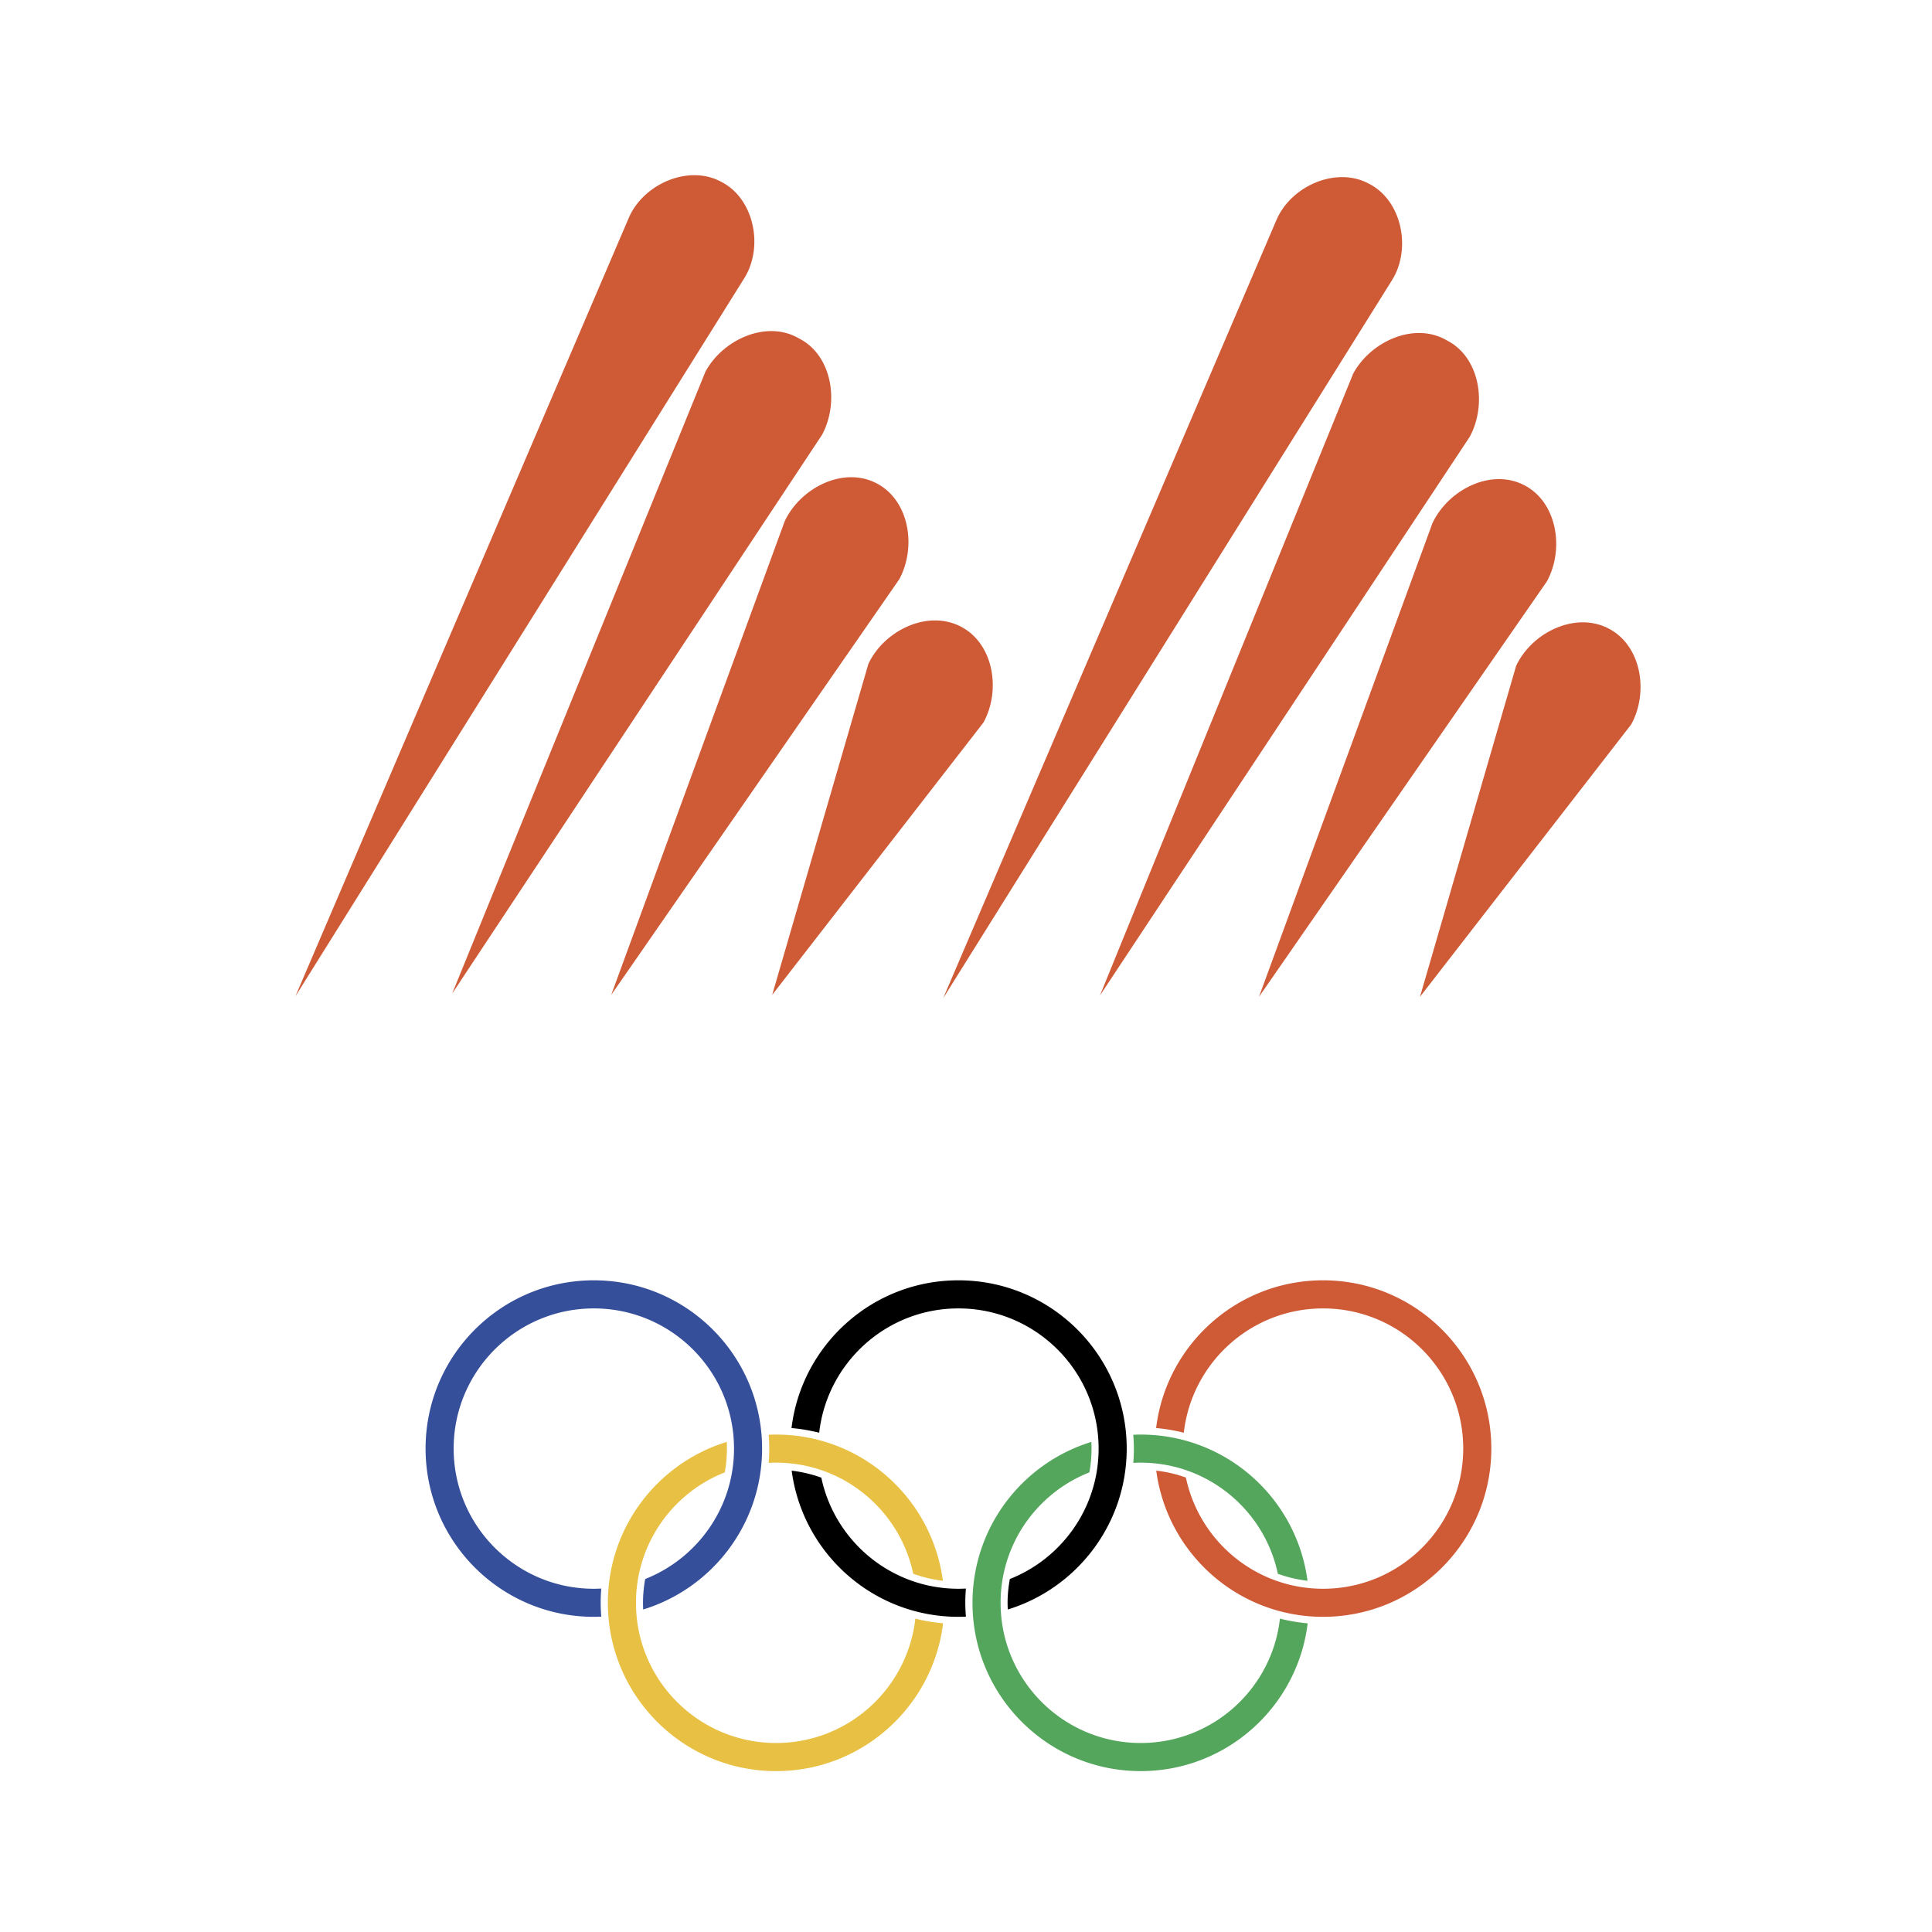
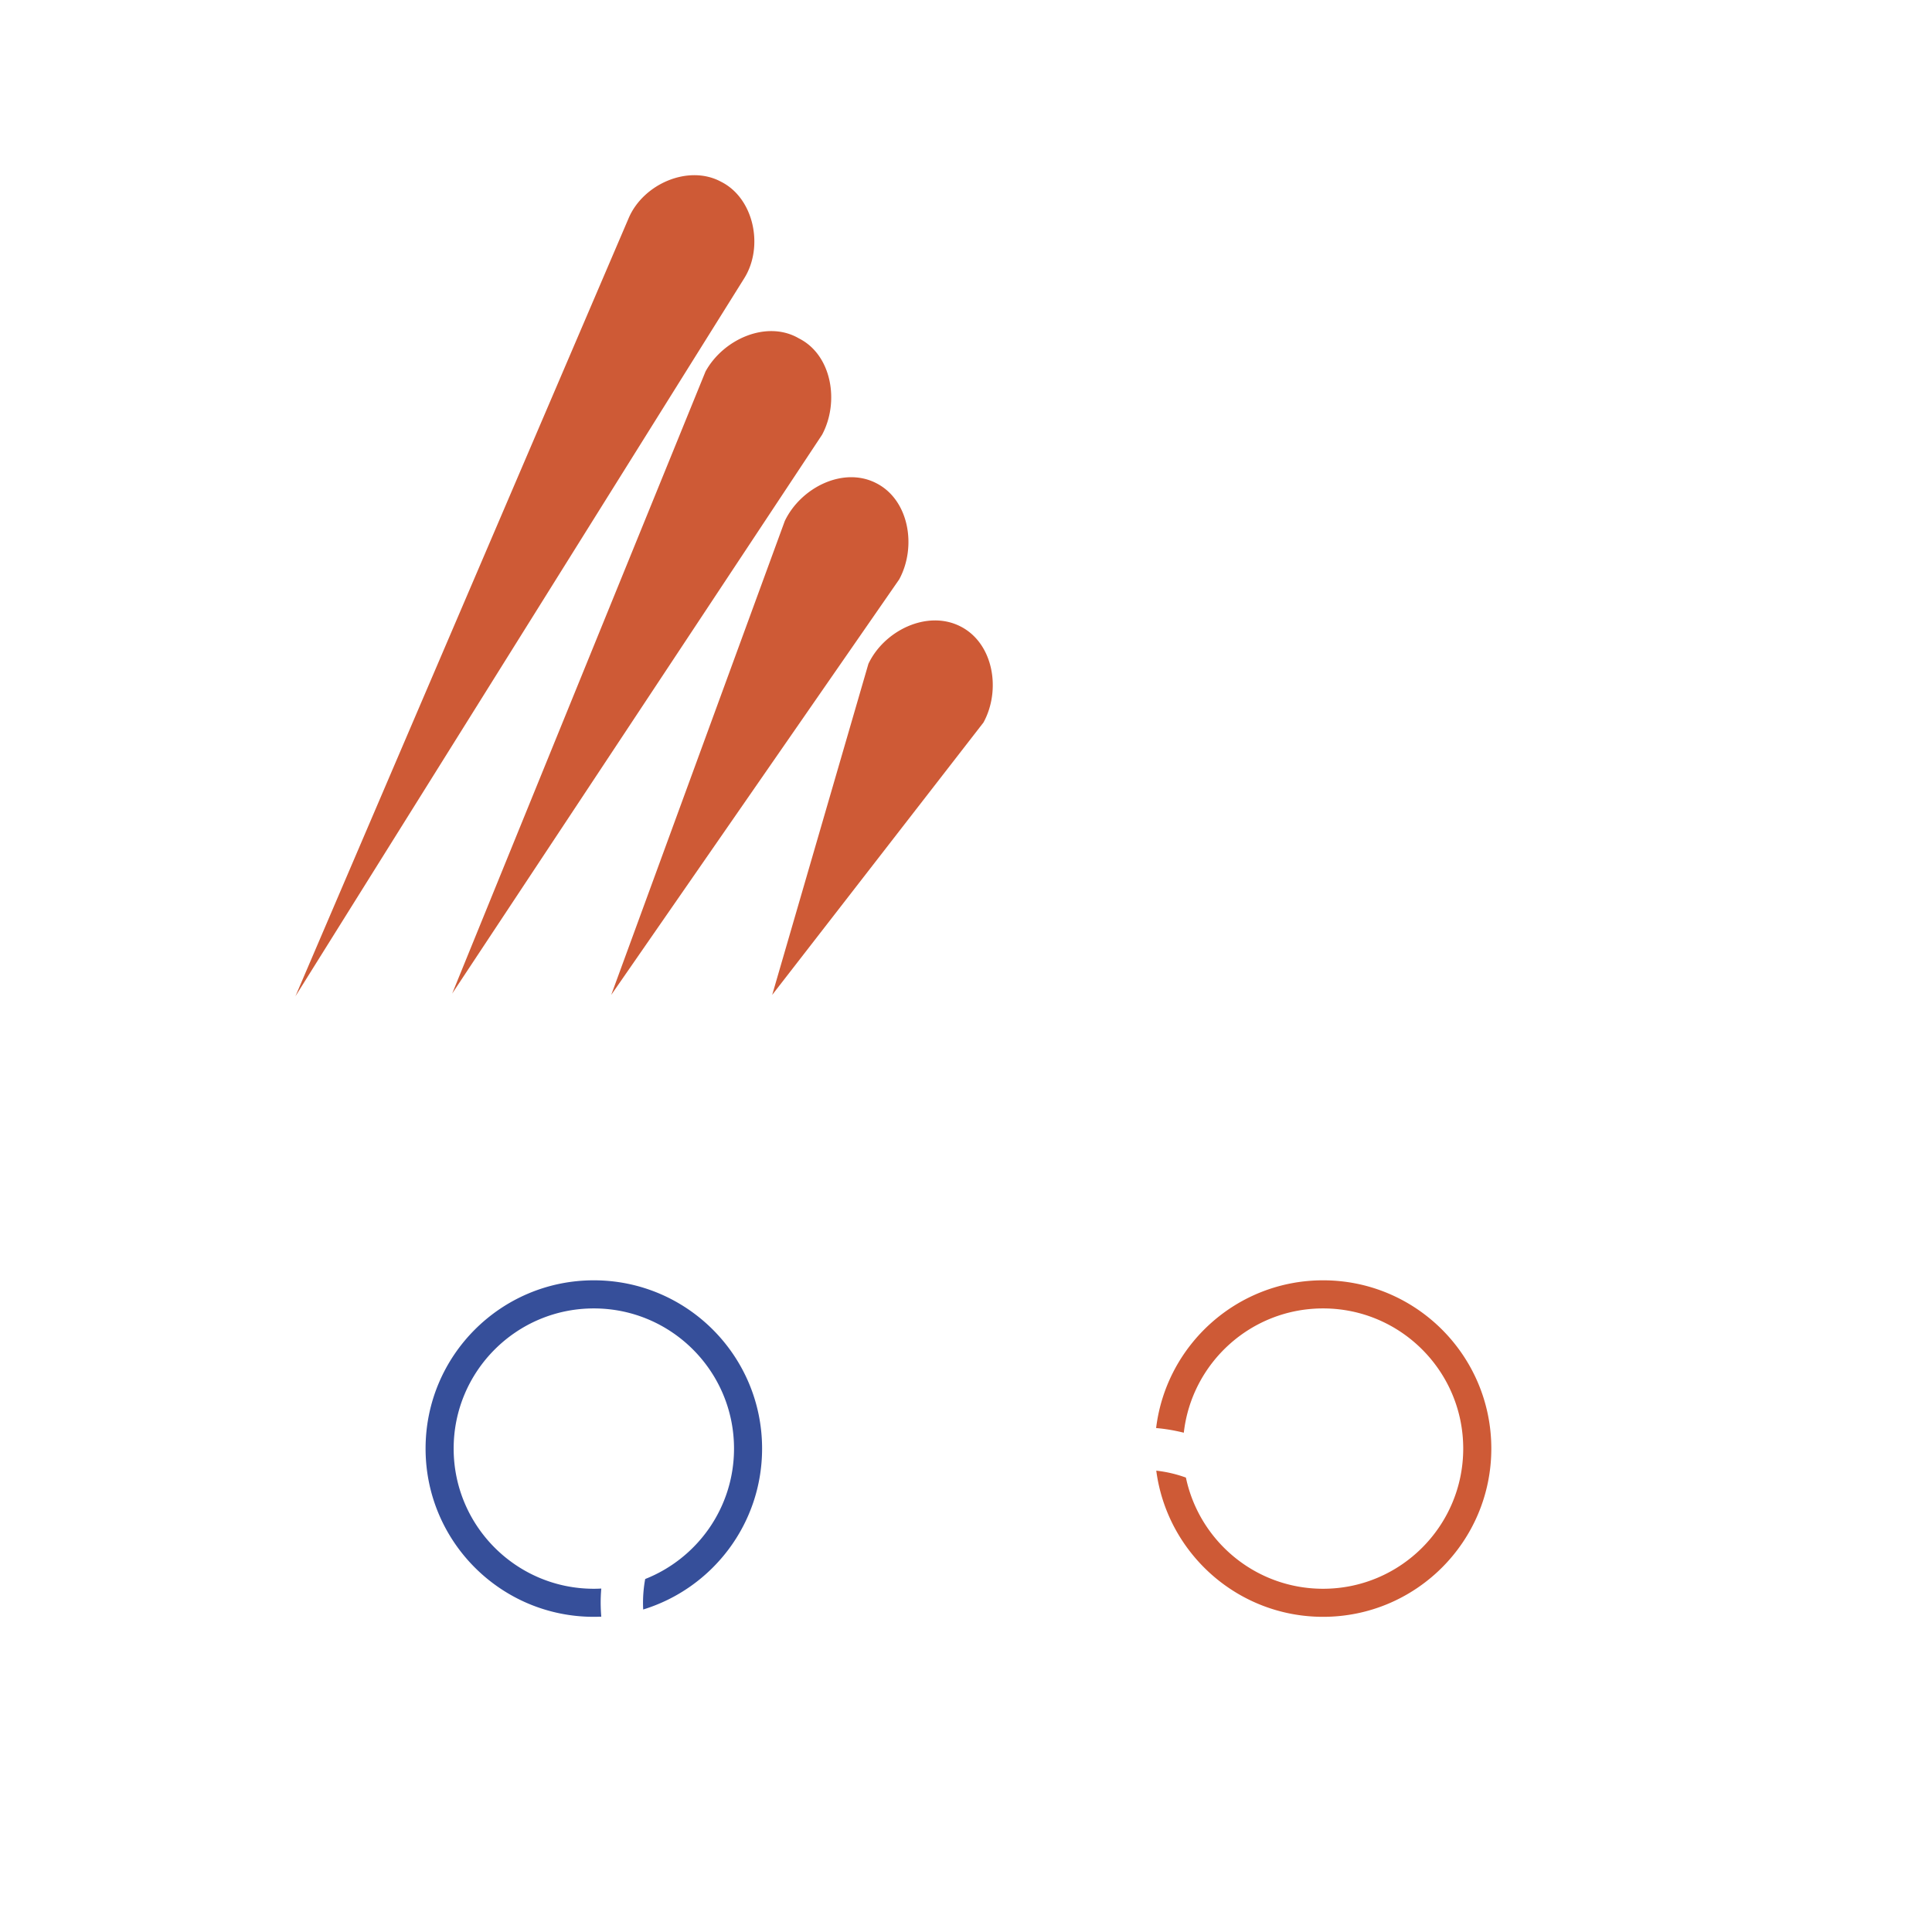
<svg xmlns="http://www.w3.org/2000/svg" width="2500" height="2500" viewBox="0 0 192.756 192.756">
  <g fill-rule="evenodd" clip-rule="evenodd">
    <path fill="#fff" d="M0 0h192.756v192.756H0V0z" />
-     <path fill="#fff" d="M8.504 8.504h175.748v175.748H8.504V8.504z" />
-     <path d="M94.103 99.588l44.78-71.637c1.975-3.163.959-7.99-2.316-9.628-3.223-1.745-7.746.195-9.215 3.625l-33.249 77.64zM109.742 99.317l36.904-55.754c1.754-3.277.977-7.962-2.309-9.61-3.172-1.856-7.525.041-9.318 3.297l-25.277 62.067zM125.611 99.45l28.732-41.459c1.764-3.257.99-7.936-2.299-9.6-3.283-1.684-7.52.441-9.119 3.78L125.611 99.45zM141.672 99.45l21.076-27.177c1.775-3.239 1.008-7.908-2.295-9.586-3.295-1.684-7.607.396-9.186 3.737l-9.595 33.026z" fill="#ce5a36" />
-     <path d="M91.325 161.491c-.785 6.979-6.704 12.408-13.891 12.408-7.724 0-13.983-6.262-13.983-13.984 0-5.915 3.673-10.973 8.86-13.015a13.307 13.307 0 0 0 .198-3.04c-6.866 2.106-11.861 8.495-11.861 16.055 0 9.272 7.516 16.79 16.786 16.79 8.576 0 15.65-6.442 16.658-14.751a16.897 16.897 0 0 1-2.767-.463zM76.693 145.952c.243-.015.491-.022.741-.022 6.729 0 12.344 4.755 13.68 11.087.943.341 1.933.575 2.958.699-1.077-8.237-8.111-14.588-16.637-14.588-.25 0-.498.008-.745.018.038.454.06.91.06 1.379-.001.48-.023.953-.057 1.427z" fill="#e8c043" />
    <path d="M59.929 159.915c0-.483.021-.952.061-1.425-.245.013-.494.021-.746.021-7.718 0-13.983-6.265-13.983-13.987s6.266-13.983 13.983-13.983c7.725 0 13.989 6.262 13.989 13.983 0 5.916-3.675 10.965-8.862 13.014a13.16 13.16 0 0 0-.2 3.042c6.867-2.107 11.863-8.496 11.863-16.056 0-9.271-7.517-16.787-16.79-16.787-9.272 0-16.784 7.516-16.784 16.787 0 9.27 7.512 16.787 16.784 16.787.252 0 .497-.008.746-.016a17.562 17.562 0 0 1-.061-1.38z" fill="#364f9a" />
-     <path d="M81.731 142.941c.79-6.976 6.708-12.4 13.891-12.4 7.724 0 13.987 6.262 13.987 13.983 0 5.916-3.676 10.965-8.855 13.014-.141.77-.227 1.561-.227 2.377 0 .217.01.443.018.665 6.869-2.107 11.867-8.496 11.867-16.056 0-9.271-7.518-16.787-16.79-16.787-8.577 0-15.643 6.436-16.653 14.74.939.081 1.868.244 2.762.464zM96.308 159.915c0-.483.021-.952.06-1.425-.248.013-.491.021-.745.021-6.725 0-12.344-4.755-13.679-11.085-.939-.34-1.93-.572-2.958-.698 1.081 8.232 8.115 14.583 16.637 14.583.254 0 .498-.008.745-.016a18.06 18.06 0 0 1-.06-1.38z" />
-     <path d="M127.699 161.491c-.781 6.979-6.699 12.408-13.893 12.408-7.721 0-13.977-6.262-13.977-13.984 0-5.915 3.672-10.973 8.861-13.015a13.59 13.59 0 0 0 .213-2.376c0-.222-.008-.442-.018-.664-6.865 2.106-11.859 8.495-11.859 16.055 0 9.272 7.51 16.79 16.779 16.79 8.584 0 15.652-6.438 16.662-14.745a17.641 17.641 0 0 1-2.768-.469zM113.127 144.524c0 .48-.018.953-.061 1.428.248-.015.494-.022.74-.022 6.734 0 12.354 4.755 13.686 11.087.941.341 1.928.575 2.959.699-1.08-8.237-8.113-14.588-16.645-14.588-.246 0-.492.008-.74.018.039.454.061.91.061 1.378z" fill="#54a65d" />
    <path d="M132.004 127.737c-8.576 0-15.65 6.436-16.658 14.74.947.08 1.867.243 2.762.464.791-6.976 6.707-12.4 13.896-12.4 7.717 0 13.982 6.262 13.982 13.983 0 7.723-6.266 13.987-13.982 13.987-6.734 0-12.352-4.76-13.686-11.093a12.836 12.836 0 0 0-2.957-.69c1.082 8.226 8.119 14.583 16.643 14.583 9.266 0 16.785-7.518 16.785-16.787 0-9.271-7.519-16.787-16.785-16.787zM29.475 99.397l44.78-71.637c1.976-3.163.96-7.991-2.316-9.628-3.222-1.745-7.747.195-9.215 3.625l-33.249 77.64zM45.114 99.128l36.905-55.754c1.754-3.277.975-7.962-2.309-9.611-3.172-1.856-7.526.041-9.319 3.298L45.114 99.128zM60.982 99.261l28.734-41.46c1.763-3.257.99-7.936-2.3-9.599-3.28-1.684-7.521.442-9.118 3.78L60.982 99.261zM77.042 99.261l21.079-27.177c1.773-3.24 1.006-7.908-2.295-9.586-3.297-1.684-7.608.396-9.186 3.737l-9.598 33.026z" fill="#ce5a36" />
  </g>
</svg>